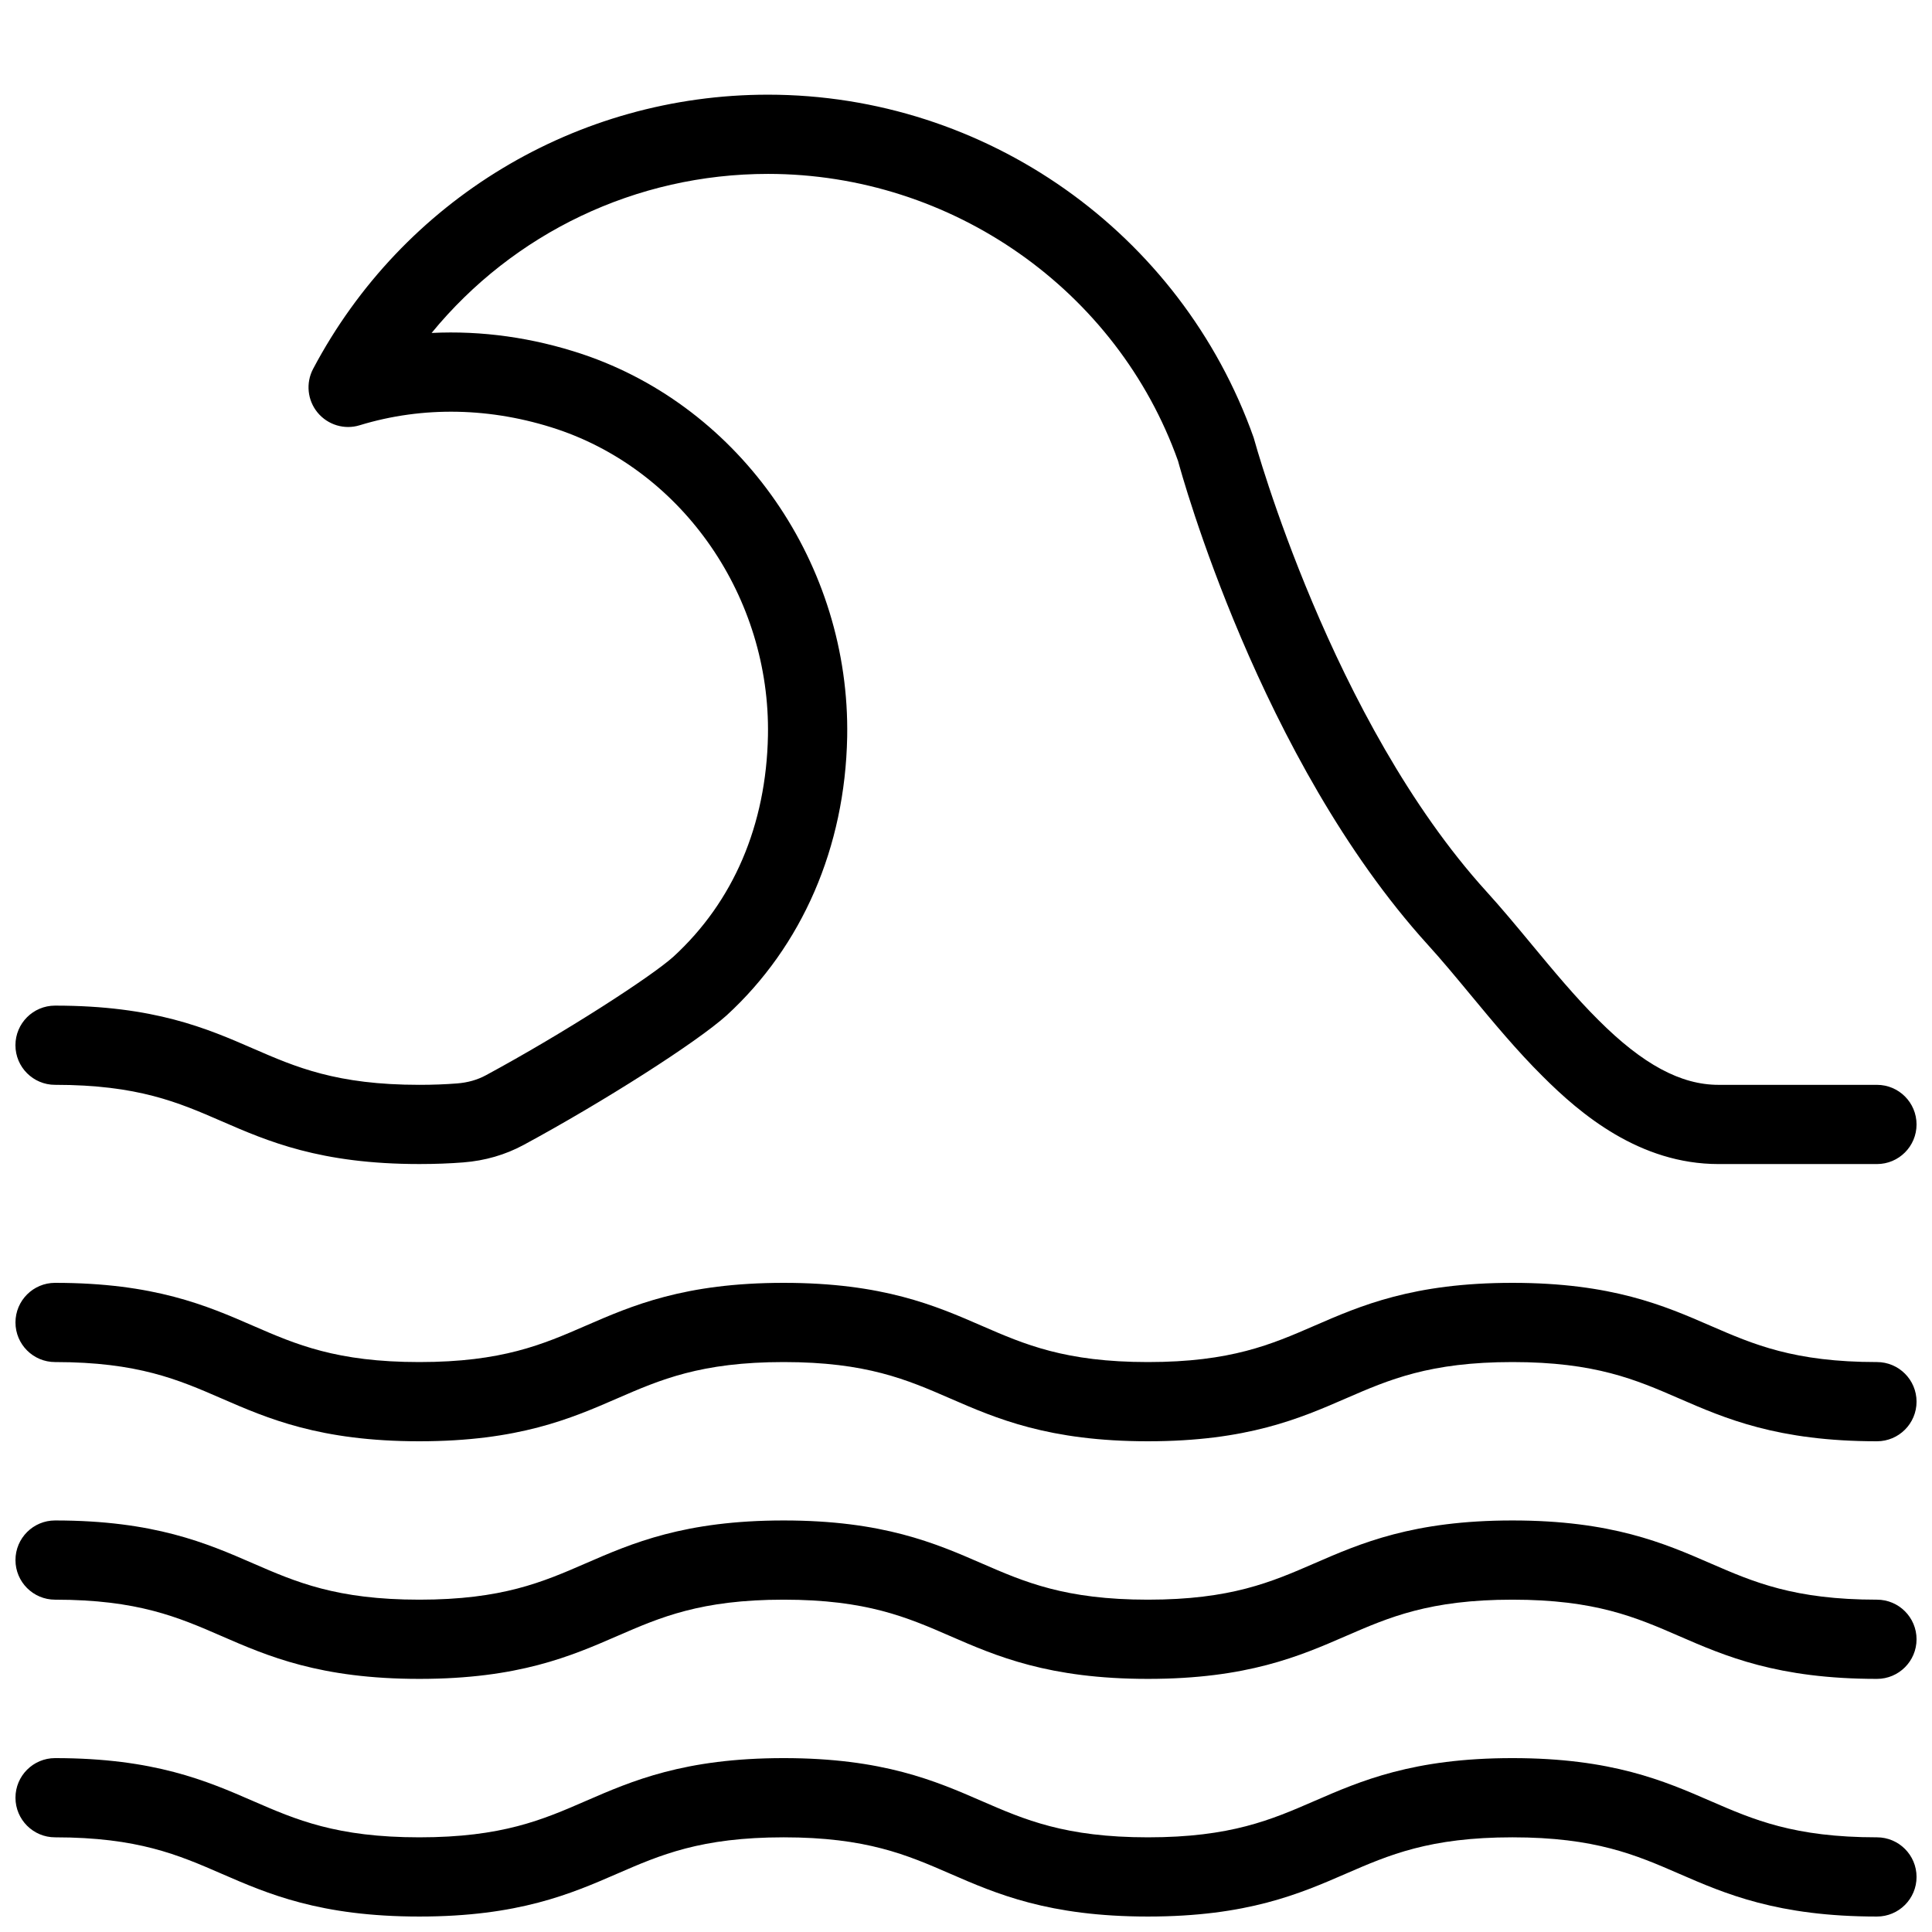
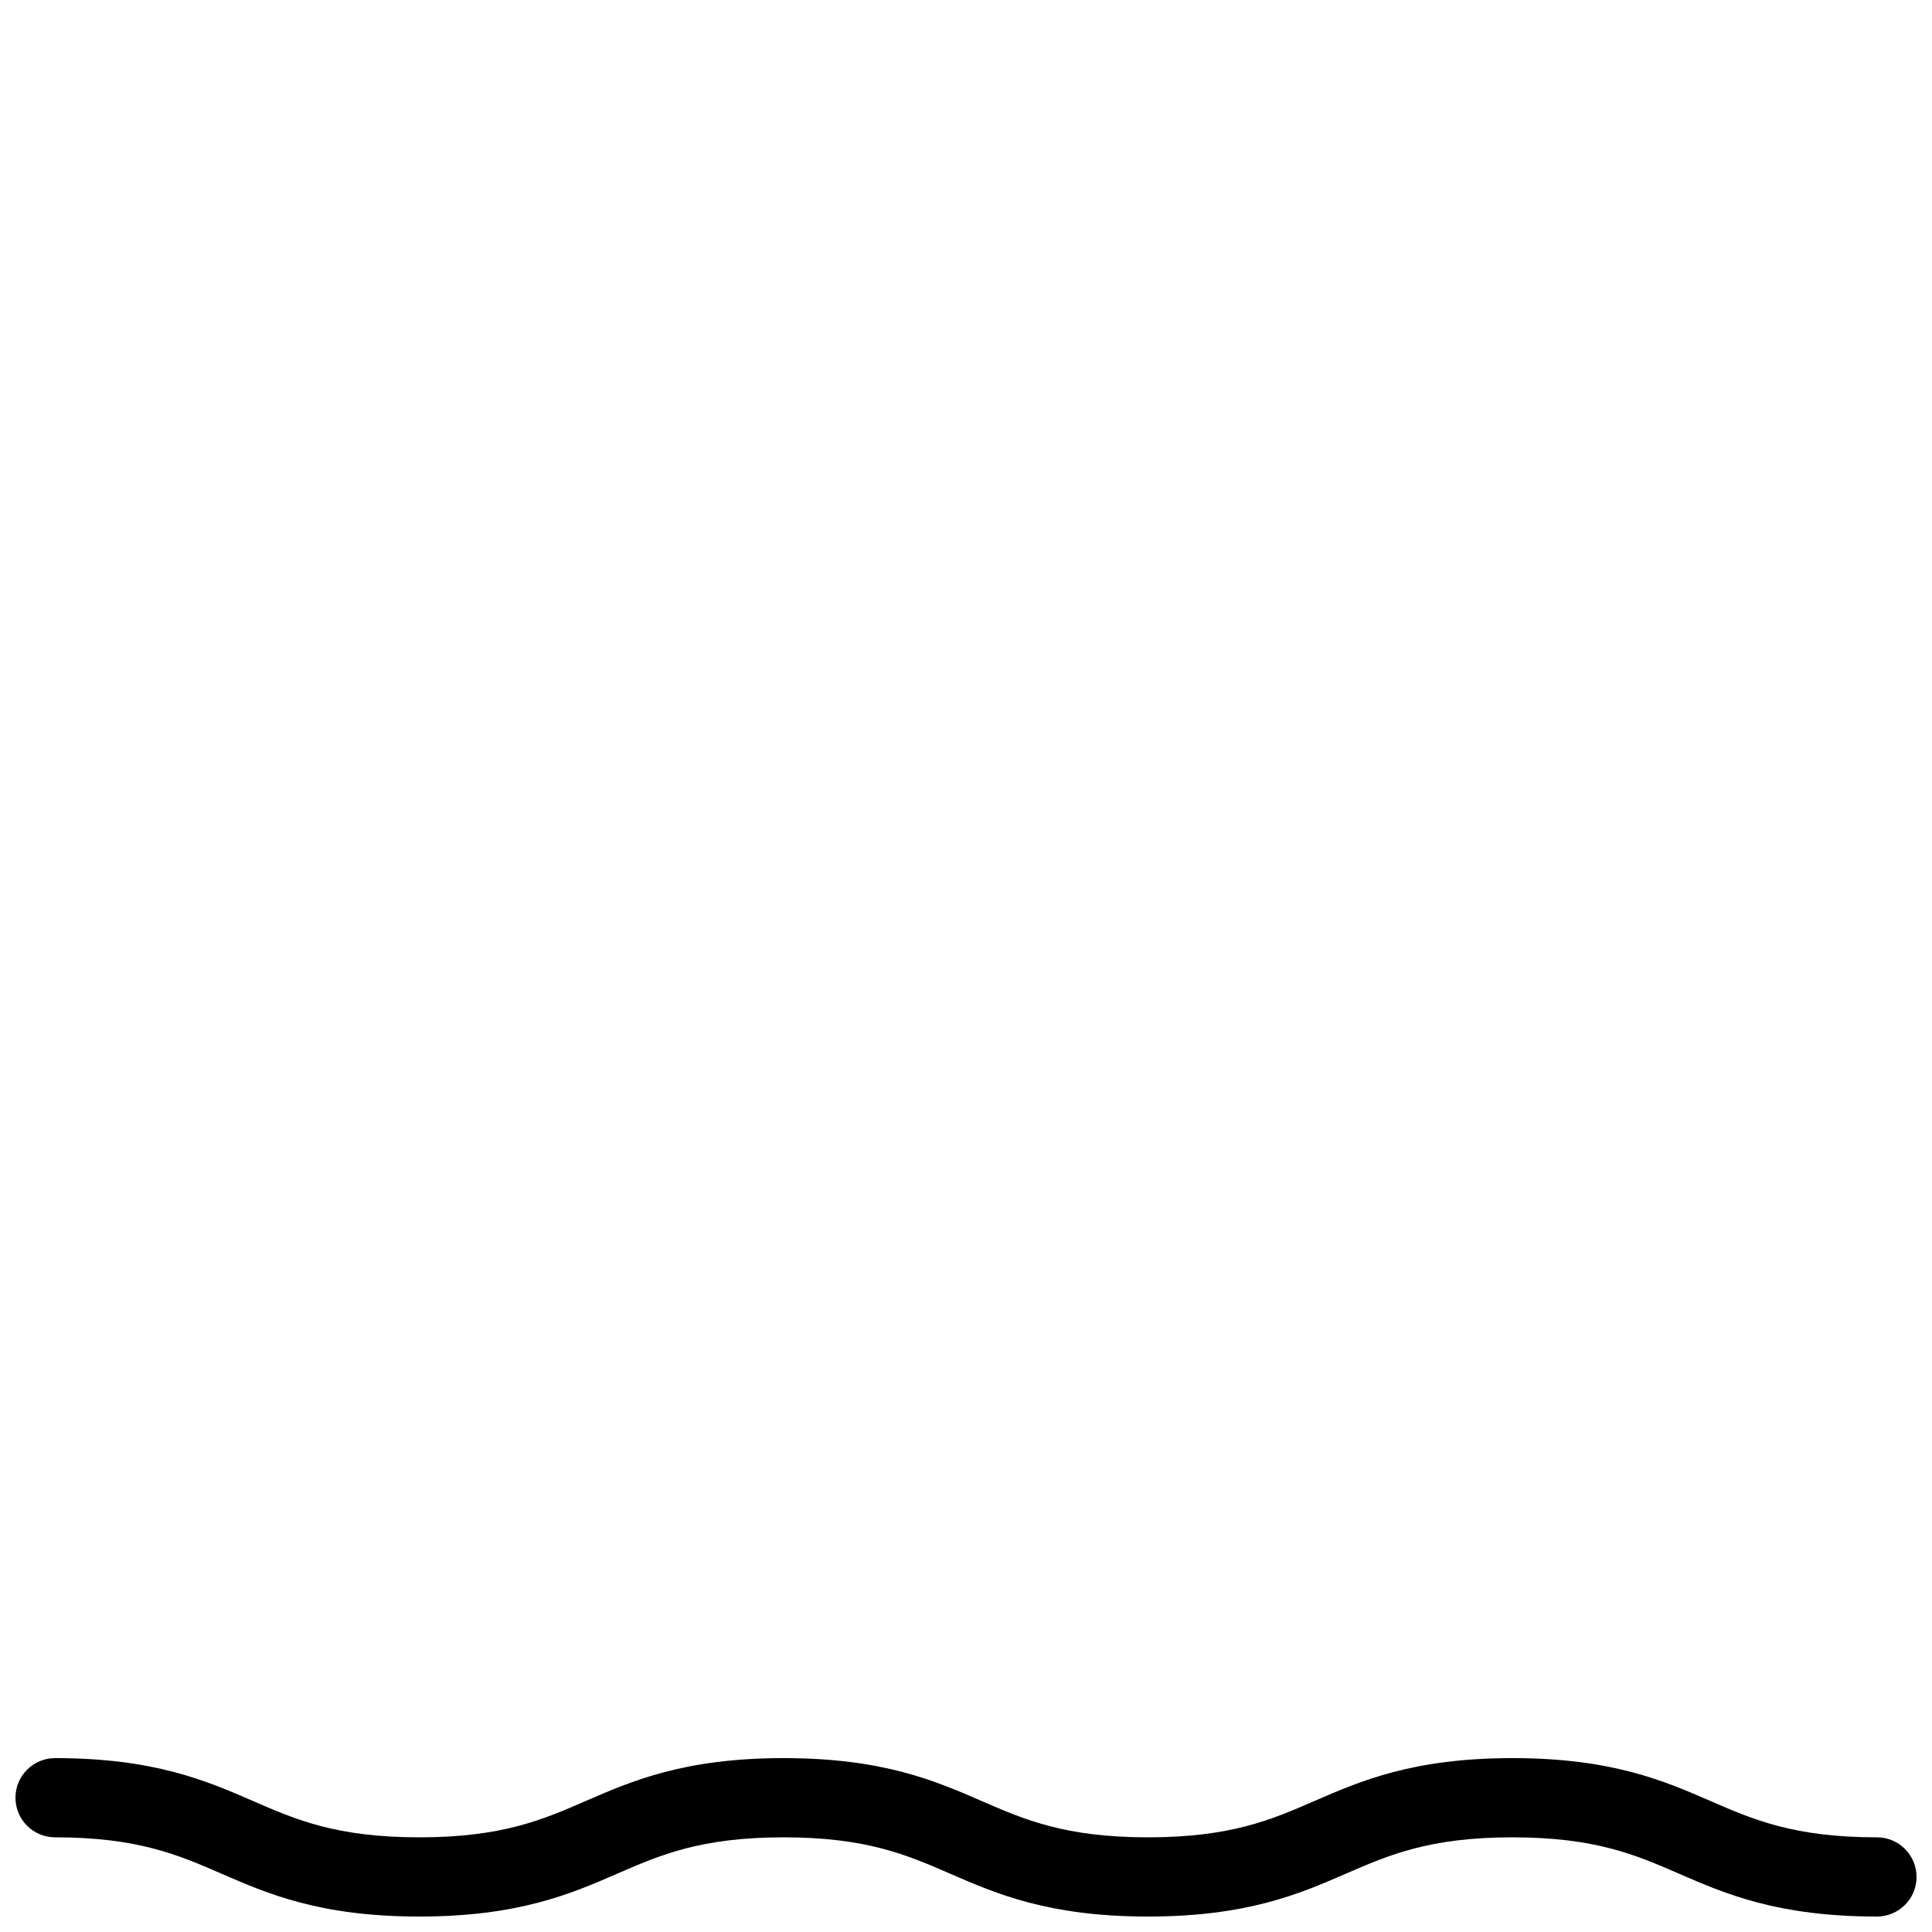
<svg xmlns="http://www.w3.org/2000/svg" width="800px" height="800px" version="1.1" viewBox="144 144 512 512">
  <defs>
    <clipPath id="d">
-       <path d="m148.09 546h503.81v43h-503.81z" />
-     </clipPath>
+       </clipPath>
    <clipPath id="c">
-       <path d="m148.09 483h503.81v43h-503.81z" />
-     </clipPath>
+       </clipPath>
    <clipPath id="b">
      <path d="m148.09 609h503.81v42.902h-503.81z" />
    </clipPath>
    <clipPath id="a">
-       <path d="m148.09 169h503.81v284h-503.81z" />
-     </clipPath>
+       </clipPath>
  </defs>
  <g>
    <g clip-path="url(#d)">
-       <path d="m641.41 567.93c-21.965 0-32.723-4.676-44.117-9.625-12.254-5.328-26.148-11.367-52.48-11.367-26.332 0-40.227 6.039-52.48 11.367-11.391 4.953-22.148 9.625-44.117 9.625-21.945 0-32.695-4.676-44.074-9.625-12.25-5.328-26.141-11.367-52.457-11.367-26.328 0-40.215 6.039-52.469 11.367-11.383 4.953-22.137 9.625-44.09 9.625-21.949 0-32.703-4.676-44.082-9.625-12.25-5.328-26.137-11.367-52.449-11.367-5.797 0-10.496 4.699-10.496 10.496s4.699 10.496 10.496 10.496c21.945 0 32.695 4.676 44.074 9.625 12.25 5.332 26.141 11.367 52.457 11.367 26.32 0 40.211-6.039 52.465-11.367 11.383-4.949 22.133-9.625 44.094-9.625 21.949 0 32.703 4.676 44.082 9.625 12.246 5.332 26.137 11.367 52.449 11.367 26.332 0 40.227-6.039 52.484-11.367 11.391-4.949 22.148-9.625 44.117-9.625 21.965 0 32.723 4.676 44.113 9.625 12.254 5.332 26.148 11.367 52.48 11.367 5.797 0 10.496-4.699 10.496-10.496 0-5.793-4.699-10.496-10.496-10.496z" />
+       <path d="m641.41 567.93s4.699 10.496 10.496 10.496c21.945 0 32.695 4.676 44.074 9.625 12.25 5.332 26.141 11.367 52.457 11.367 26.32 0 40.211-6.039 52.465-11.367 11.383-4.949 22.133-9.625 44.094-9.625 21.949 0 32.703 4.676 44.082 9.625 12.246 5.332 26.137 11.367 52.449 11.367 26.332 0 40.227-6.039 52.484-11.367 11.391-4.949 22.148-9.625 44.117-9.625 21.965 0 32.723 4.676 44.113 9.625 12.254 5.332 26.148 11.367 52.48 11.367 5.797 0 10.496-4.699 10.496-10.496 0-5.793-4.699-10.496-10.496-10.496z" />
    </g>
    <g clip-path="url(#c)">
      <path d="m641.41 504.96c-21.965 0-32.723-4.676-44.117-9.625-12.254-5.328-26.148-11.367-52.48-11.367-26.332 0-40.227 6.039-52.48 11.367-11.391 4.953-22.148 9.625-44.117 9.625-21.945 0-32.695-4.676-44.074-9.625-12.25-5.328-26.141-11.367-52.457-11.367-26.328 0-40.215 6.039-52.469 11.367-11.383 4.953-22.137 9.625-44.09 9.625-21.949 0-32.703-4.676-44.082-9.625-12.25-5.328-26.137-11.367-52.449-11.367-5.797 0-10.496 4.699-10.496 10.496 0 5.797 4.699 10.496 10.496 10.496 21.945 0 32.695 4.676 44.074 9.625 12.25 5.332 26.141 11.367 52.457 11.367 26.32 0 40.211-6.039 52.465-11.367 11.383-4.949 22.133-9.625 44.094-9.625 21.949 0 32.703 4.676 44.082 9.625 12.246 5.332 26.137 11.367 52.449 11.367 26.332 0 40.227-6.039 52.484-11.367 11.391-4.949 22.148-9.625 44.117-9.625 21.965 0 32.723 4.676 44.113 9.625 12.254 5.332 26.148 11.367 52.48 11.367 5.797 0 10.496-4.699 10.496-10.496 0-5.793-4.699-10.496-10.496-10.496z" />
    </g>
    <g clip-path="url(#b)">
      <path d="m641.41 630.91c-21.965 0-32.723-4.676-44.117-9.625-12.254-5.328-26.148-11.367-52.48-11.367-26.332 0-40.227 6.039-52.48 11.367-11.391 4.953-22.148 9.625-44.117 9.625-21.945 0-32.695-4.676-44.074-9.625-12.25-5.328-26.141-11.367-52.457-11.367-26.328 0-40.215 6.039-52.469 11.367-11.383 4.953-22.137 9.625-44.09 9.625-21.949 0-32.703-4.676-44.082-9.625-12.25-5.328-26.137-11.367-52.449-11.367-5.797 0-10.496 4.699-10.496 10.496 0 5.797 4.699 10.496 10.496 10.496 21.945 0 32.695 4.676 44.074 9.625 12.25 5.332 26.141 11.367 52.457 11.367 26.32 0 40.211-6.039 52.465-11.367 11.383-4.949 22.133-9.625 44.094-9.625 21.949 0 32.703 4.676 44.082 9.625 12.246 5.332 26.137 11.367 52.449 11.367 26.332 0 40.227-6.039 52.484-11.367 11.391-4.949 22.148-9.625 44.117-9.625 21.965 0 32.723 4.676 44.113 9.625 12.254 5.332 26.148 11.367 52.48 11.367 5.797 0 10.496-4.699 10.496-10.496 0-5.793-4.699-10.496-10.496-10.496z" />
    </g>
    <g clip-path="url(#a)">
      <path d="m158.59 431.49c21.961 0 32.715 4.676 44.098 9.625 12.254 5.328 26.145 11.367 52.469 11.367 4.172 0 8.047-0.148 11.609-0.43 5.754-0.445 11.137-2.008 16-4.633 21.211-11.465 45.812-27.156 53.793-34.328 20.039-18.375 31.387-44.566 31.953-73.773 0.82-45.586-28.02-87.305-70.152-101.46-13.191-4.398-26.707-6.281-39.98-5.621 21.66-26.434 54.145-42.152 89.141-42.152 48.836 0 92.609 30.895 108.68 76.098 0.867 3.207 21.645 79.109 66.191 128.19 3.711 4.074 7.445 8.59 11.273 13.207 6.078 7.332 12.367 14.918 19.191 21.68 9.969 9.973 25.645 23.227 46.57 23.227h41.984c5.797 0 10.496-4.699 10.496-10.496s-4.699-10.496-10.496-10.496h-41.984c-9.992 0-20.074-5.426-31.766-17.113-6.129-6.074-12.078-13.254-17.836-20.199-4.043-4.875-7.996-9.641-11.906-13.93-41.078-45.258-61.254-118.79-61.695-120.31-19.277-54.34-70.996-90.852-128.7-90.852-50.641 0-96.828 27.84-120.54 72.656-1.984 3.75-1.516 8.324 1.184 11.594 2.707 3.269 7.125 4.609 11.164 3.352 16.777-5.121 34.895-4.75 52.367 1.066 33.527 11.27 56.48 44.648 55.82 81.164-0.461 23.738-9.16 44.035-25.07 58.625-5.883 5.289-28.859 20.16-49.668 31.402-2.262 1.227-4.832 1.957-7.656 2.172-3.062 0.242-6.394 0.371-9.969 0.371-21.961 0-32.715-4.676-44.098-9.625-12.254-5.332-26.148-11.367-52.469-11.367-5.797 0-10.496 4.699-10.496 10.496 0 5.793 4.699 10.496 10.496 10.496z" />
    </g>
  </g>
</svg>